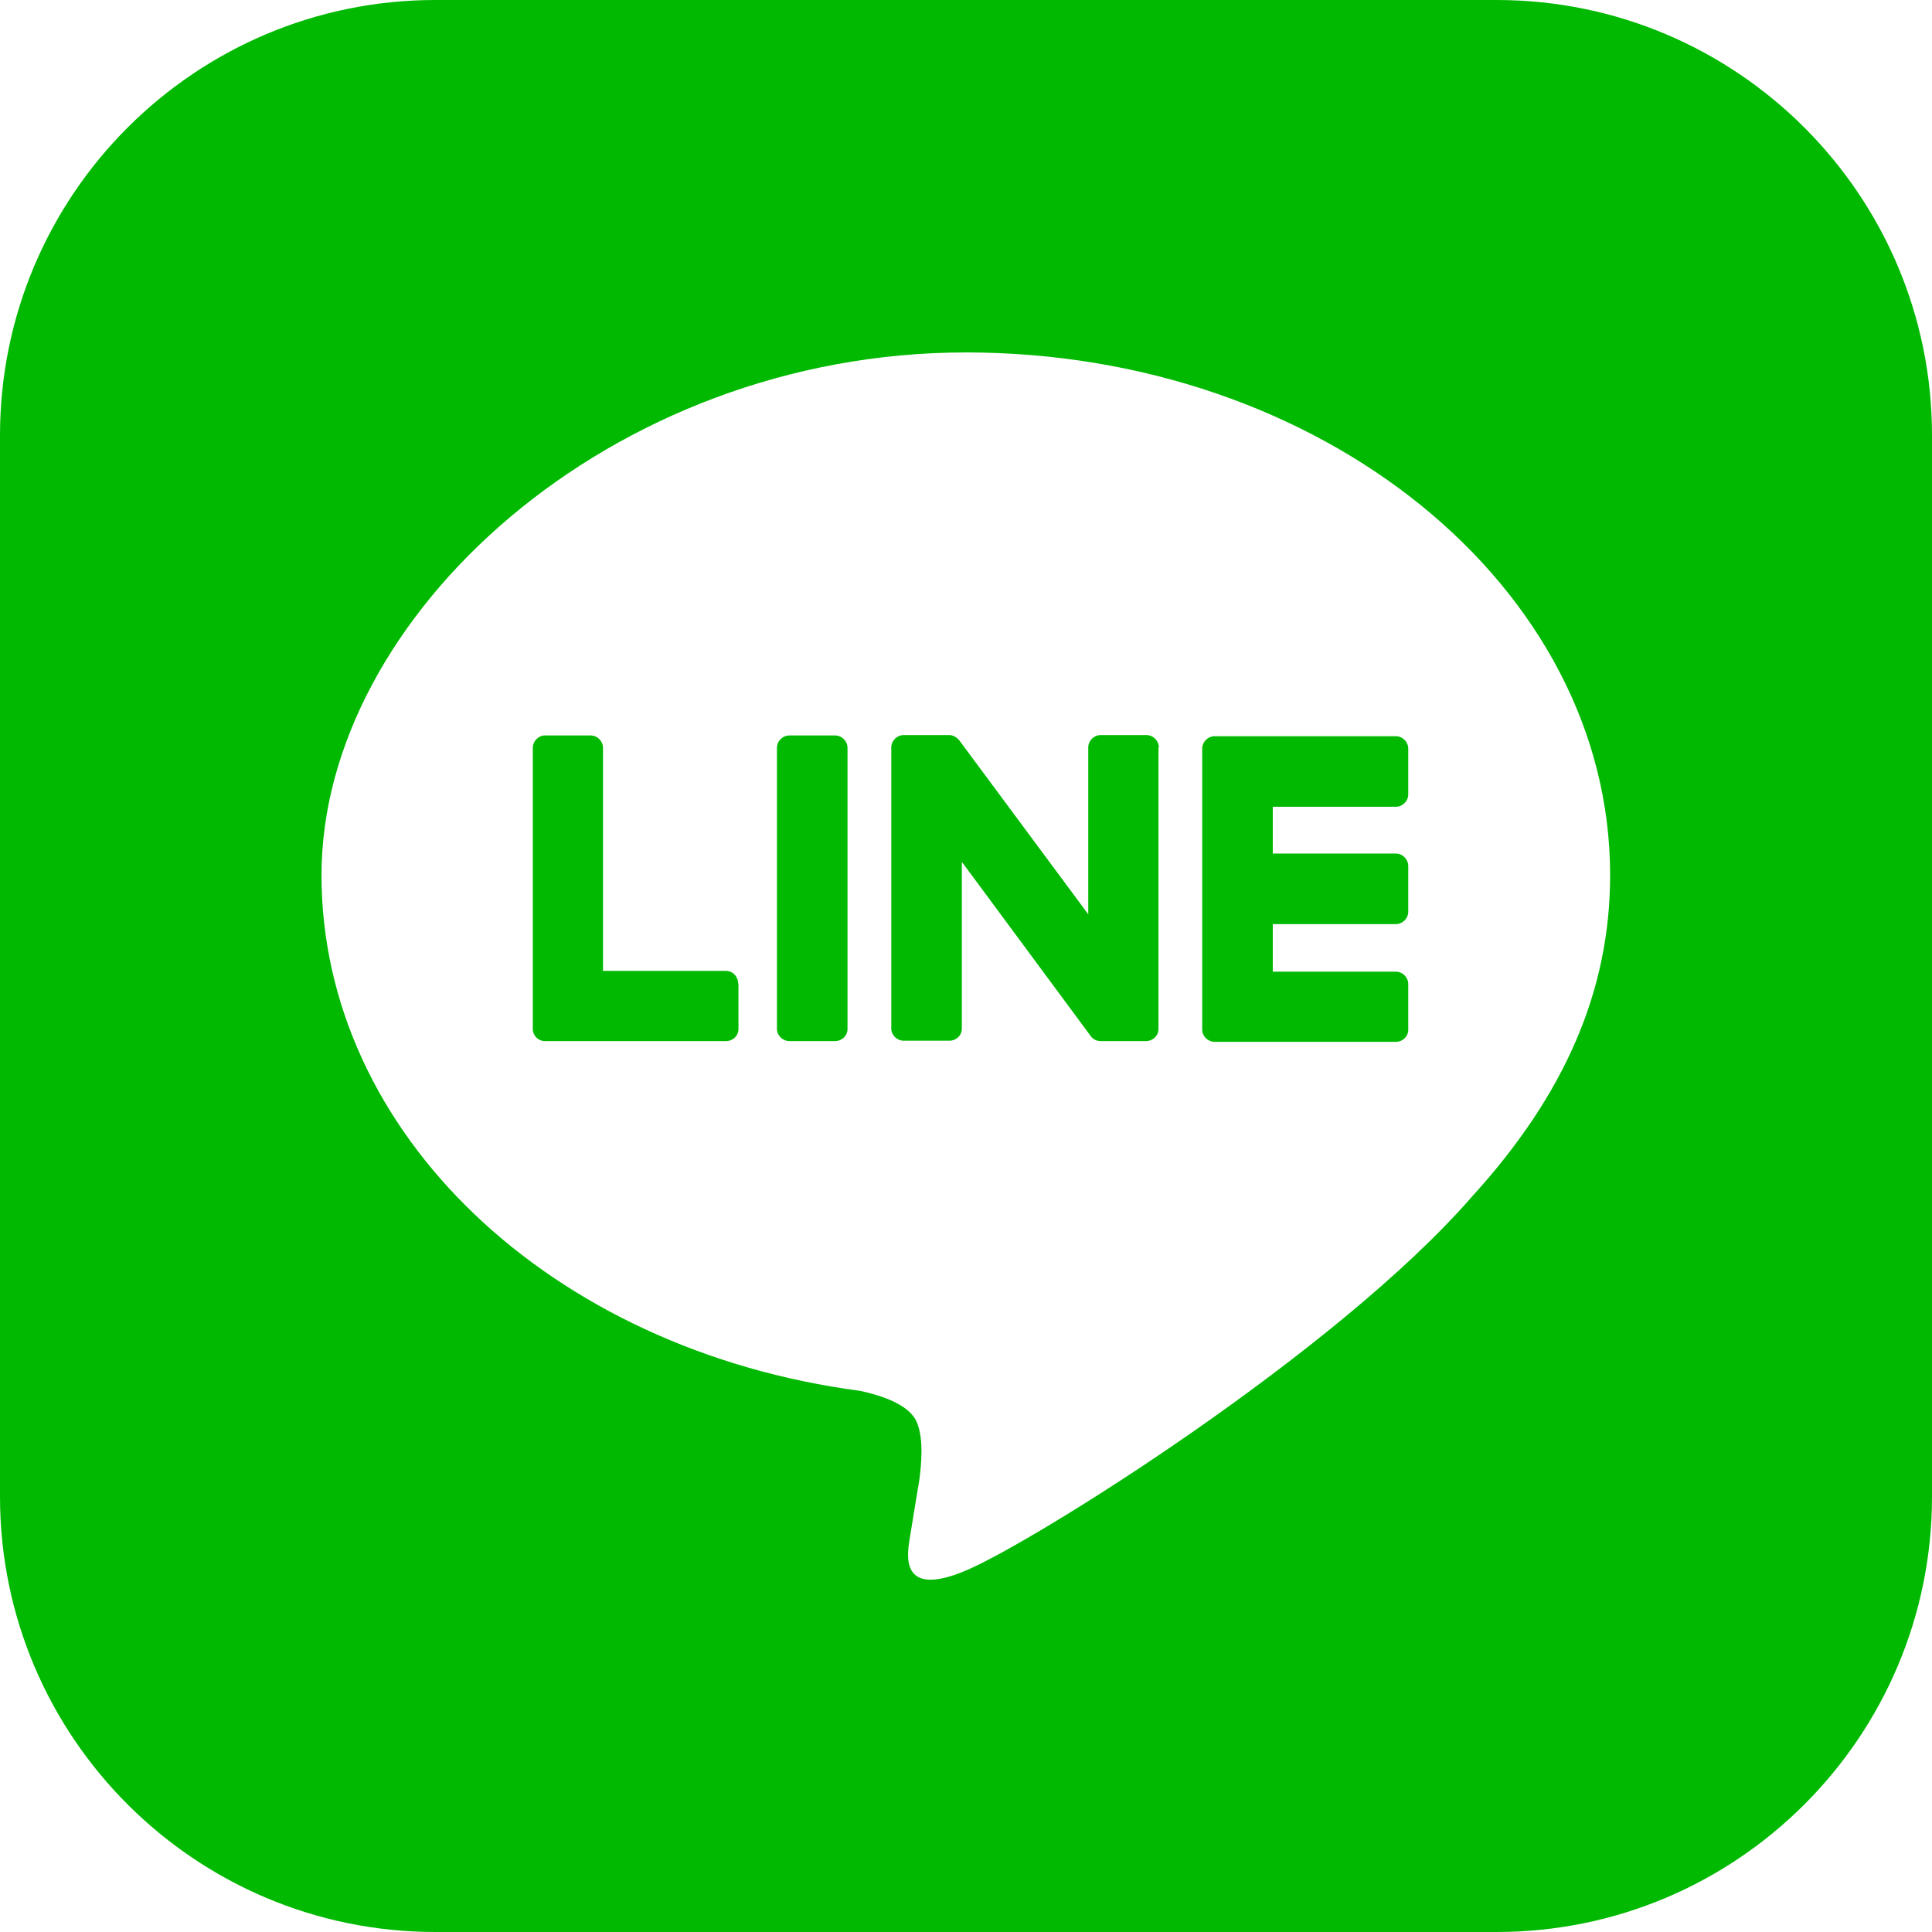
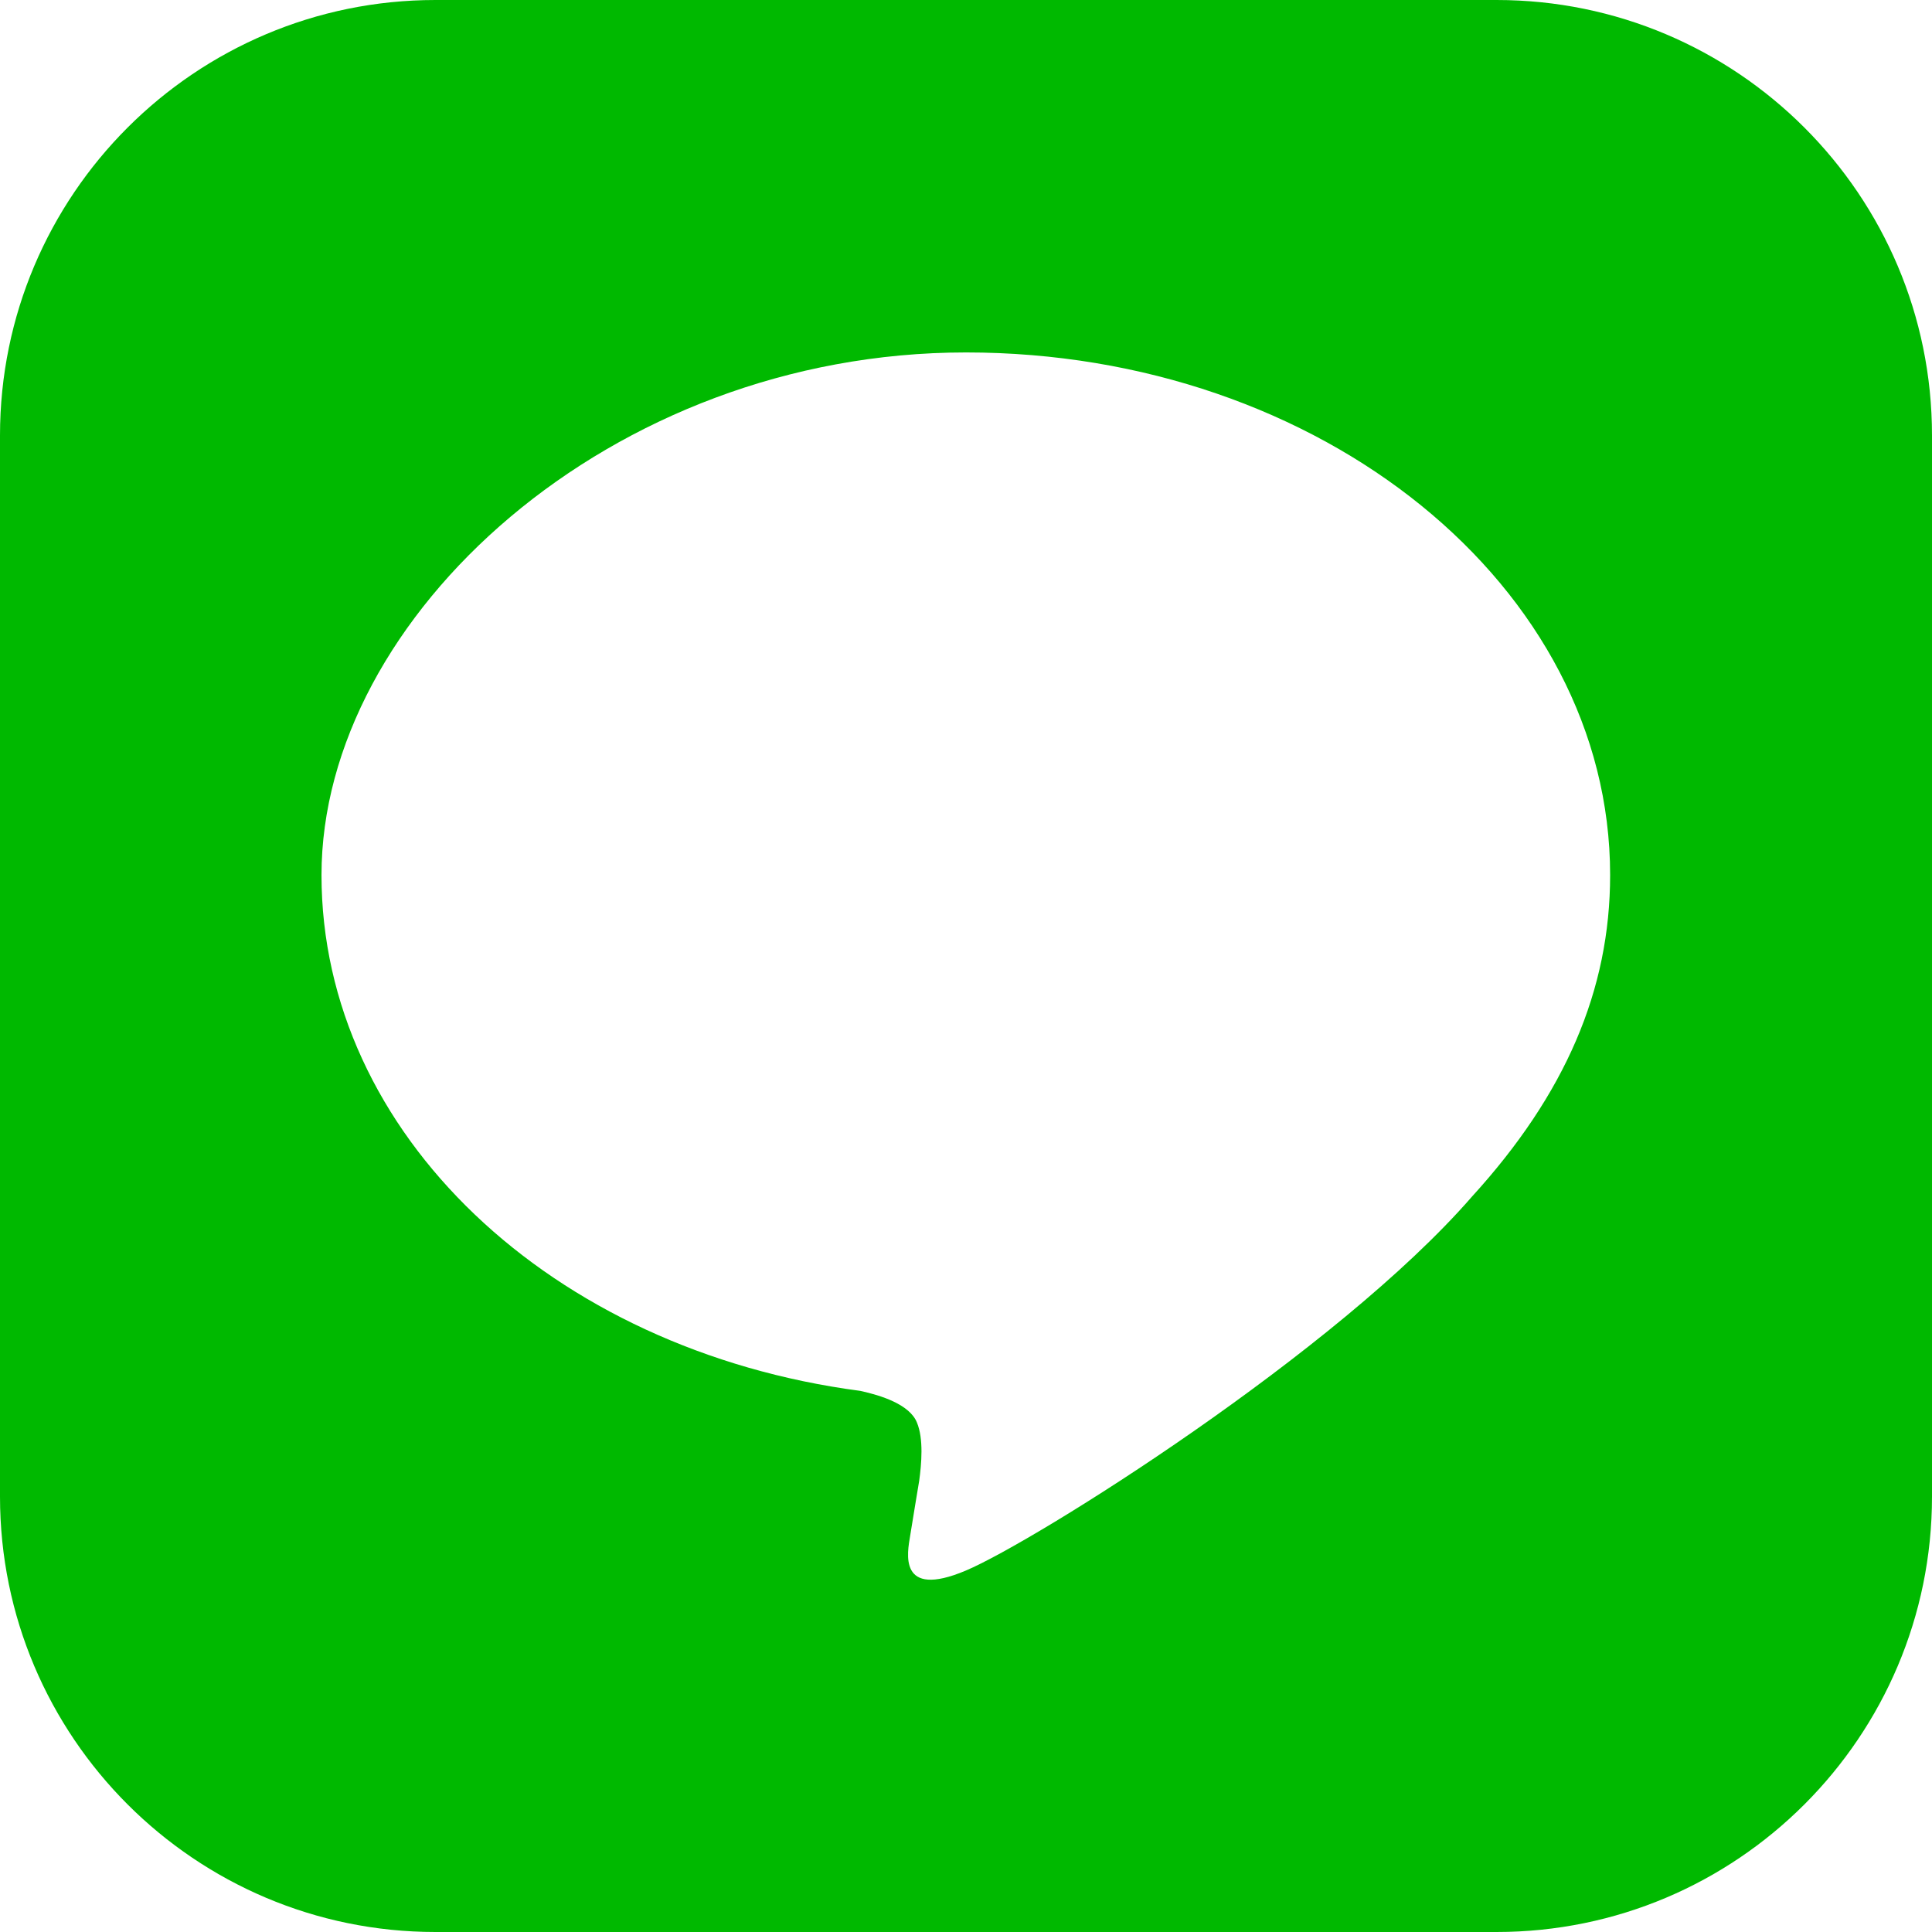
<svg xmlns="http://www.w3.org/2000/svg" id="Capa_1" version="1.1" viewBox="0 0 512 512">
  <defs>
    <style>
      .st0 {
        fill: #00b900;
      }
    </style>
  </defs>
  <path class="st0" d="M396.6,0H115.4C51.7,0,0,51.7,0,115.4v281.2c0,63.7,51.7,115.4,115.4,115.4h281.2c63.7,0,115.4-51.7,115.4-115.4V115.4C512,51.7,460.3,0,396.6,0ZM390.1,317.1h0c-35.8,41.2-115.9,91.4-134.1,99.1-18.2,7.7-15.5-4.9-14.8-9.2.4-2.6,2.4-14.6,2.4-14.6.6-4.4,1.2-11.1-.6-15.4-1.9-4.8-9.5-7.2-15-8.4-82-10.8-142.8-68.2-142.8-136.7S161.8,93.4,256,93.4s170.7,62.1,170.7,138.5c0,30.5-11.9,58.1-36.6,85.2Z" />
  <g>
-     <path class="st0" d="M337.3,213.6v12.6h32.6c1.8,0,3.3,1.5,3.3,3.3v12.1c0,1.8-1.5,3.3-3.3,3.3h-32.6v12.6h32.6c1.8,0,3.3,1.5,3.3,3.3v12.1c0,1.8-1.5,3.2-3.3,3.2h-48c-1.8,0-3.3-1.5-3.3-3.2v-74.5c0-1.8,1.5-3.3,3.3-3.3h48c1.8,0,3.3,1.5,3.3,3.3v12.1c0,1.8-1.5,3.3-3.3,3.3h-32.6Z" />
-     <path class="st0" d="M195.7,260.6v12.1c0,1.8-1.5,3.2-3.3,3.2h-48c-1.8,0-3.2-1.5-3.2-3.2v-74.5c0-1.8,1.5-3.3,3.2-3.3h12.1c1.8,0,3.3,1.5,3.3,3.3v59.1h32.6c1.8,0,3.2,1.5,3.2,3.3Z" />
-     <path class="st0" d="M224.6,198.2v74.5c0,1.8-1.5,3.2-3.3,3.2h-12.1c-1.8,0-3.3-1.5-3.3-3.2v-74.5c0-1.8,1.5-3.3,3.3-3.3h12.1c1.8,0,3.3,1.5,3.3,3.3Z" />
-     <path class="st0" d="M307,198.2v74.5c0,1.8-1.5,3.2-3.3,3.2h-12c-1.1,0-2.1-.5-2.7-1.4l-34.1-46.1v44.2c0,1.8-1.5,3.2-3.3,3.2h-12.1c-1.8,0-3.3-1.5-3.3-3.2v-74.5c0-1.8,1.5-3.3,3.3-3.3h12c1.1,0,2.1.6,2.8,1.5l34.1,46v-44.2c0-1.8,1.5-3.3,3.3-3.3h12.1c1.8,0,3.3,1.5,3.3,3.3Z" />
-   </g>
+     </g>
</svg>